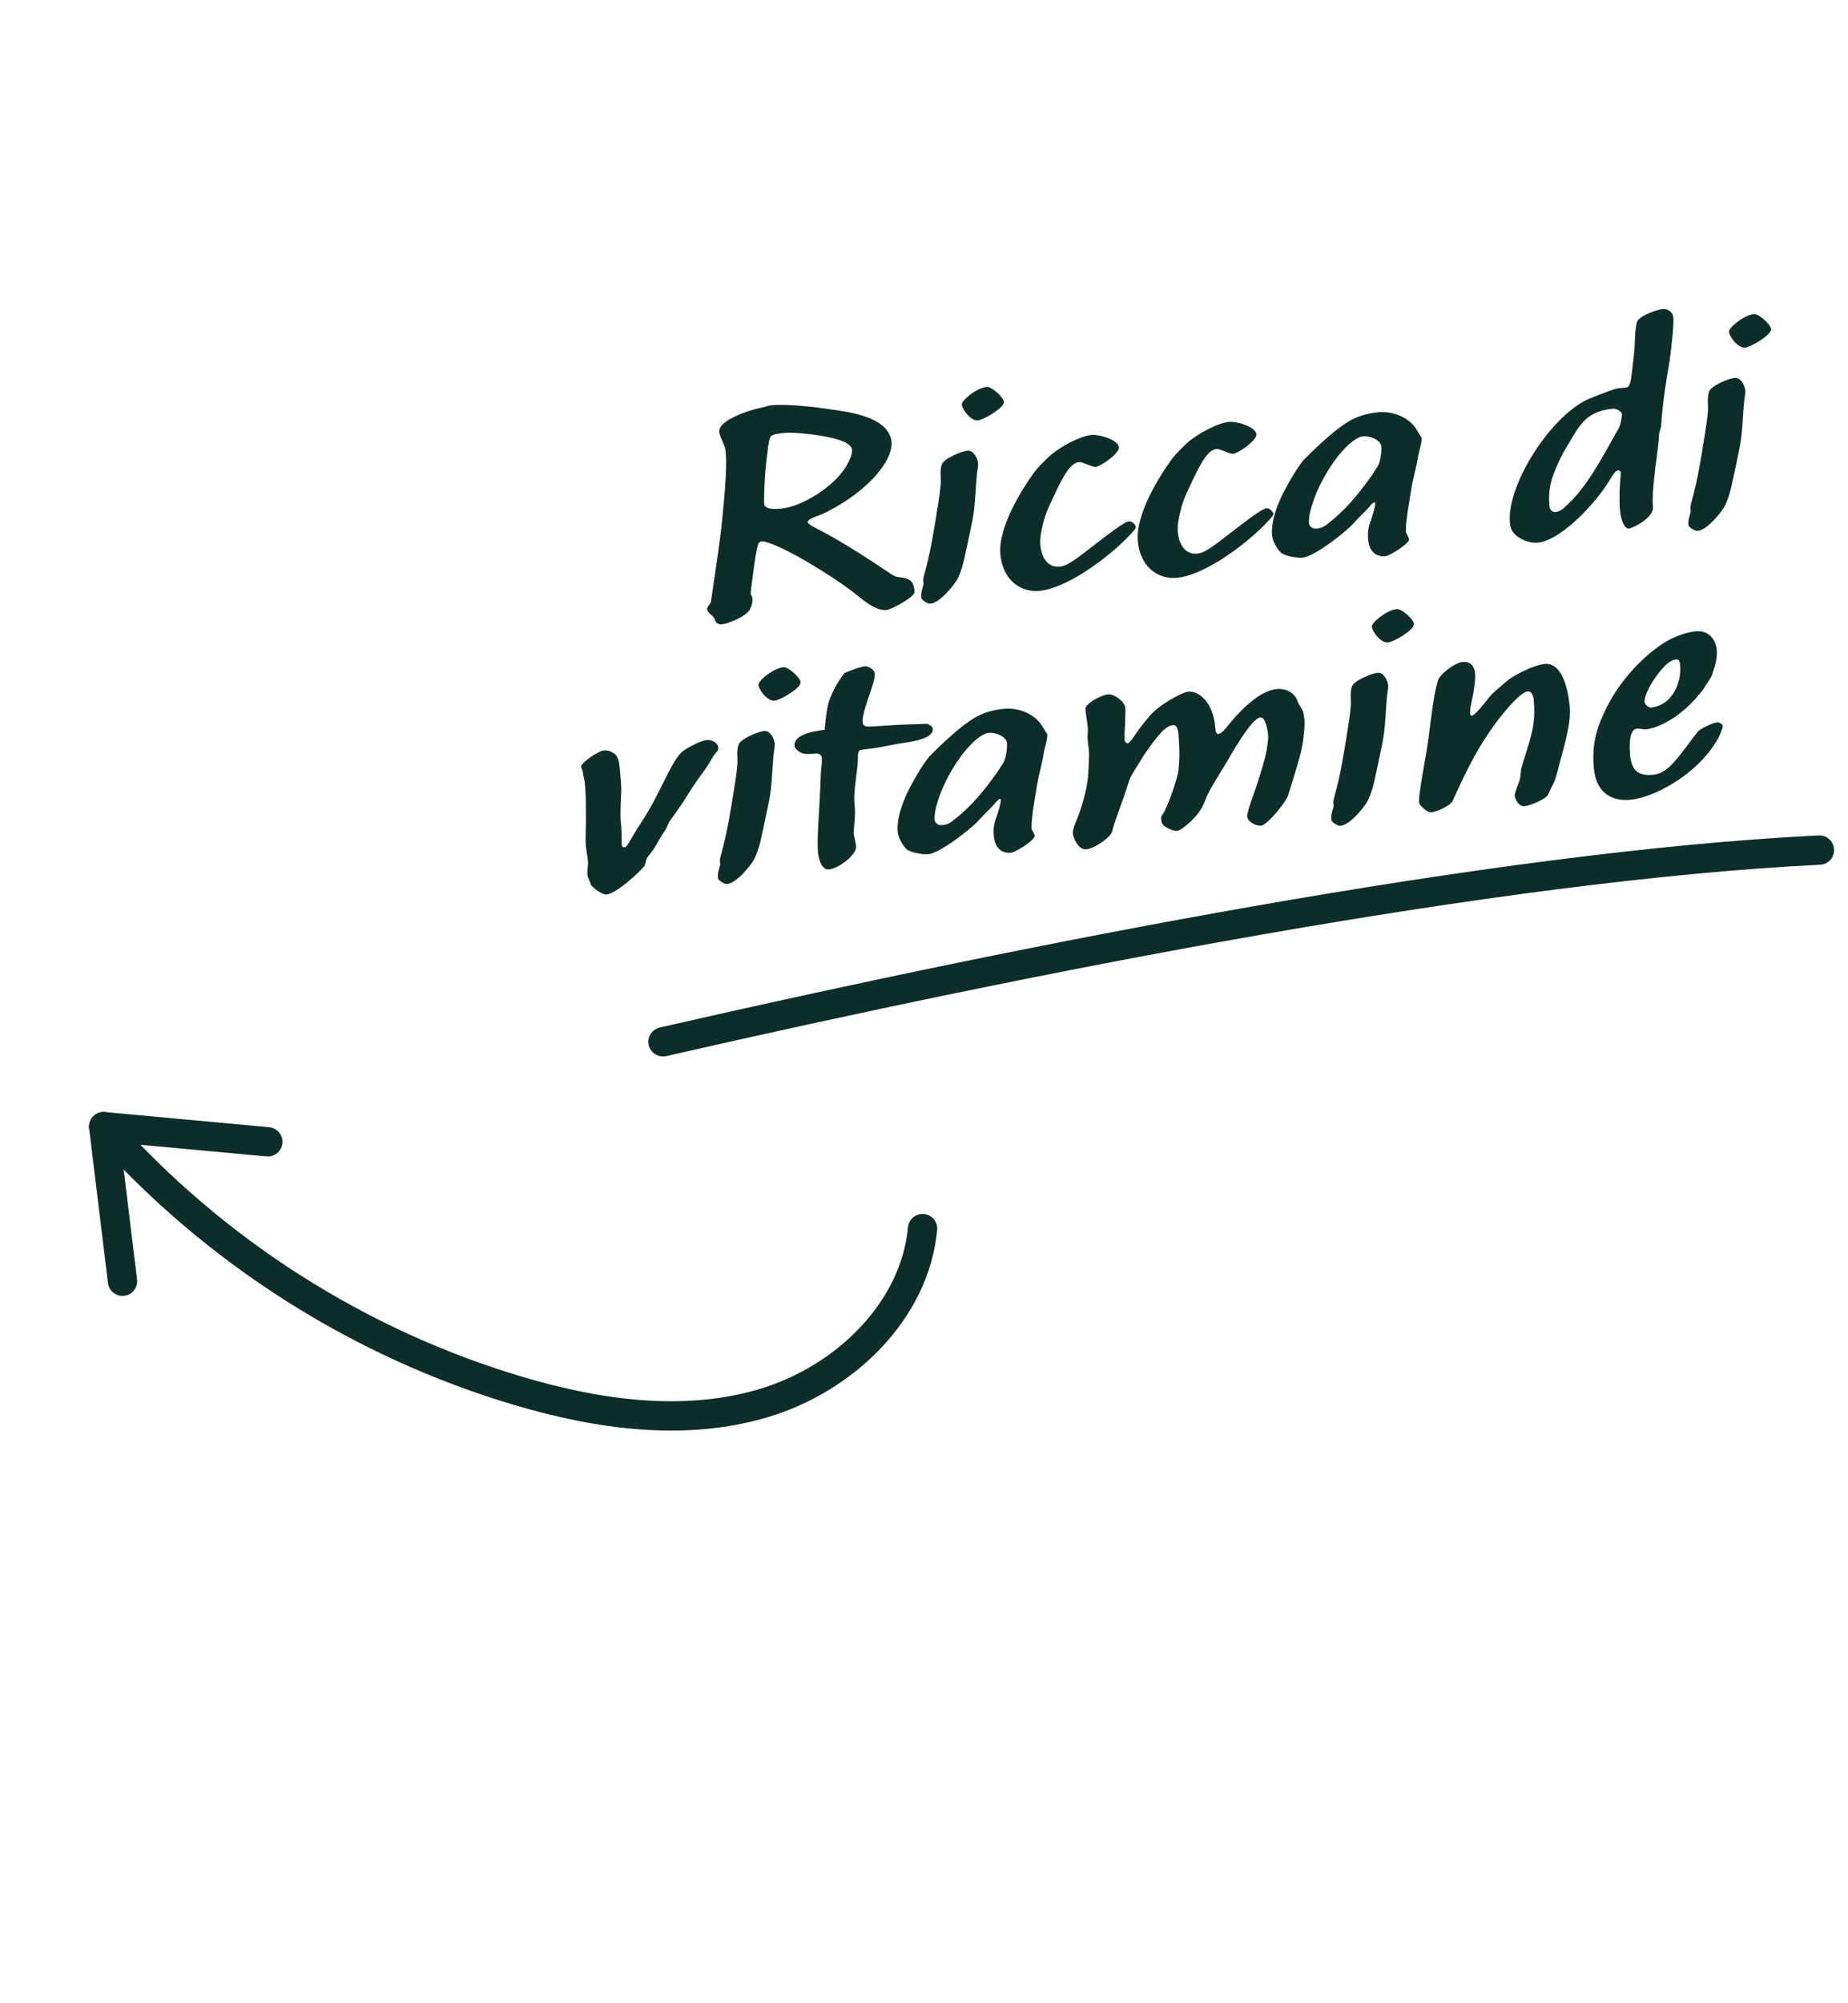
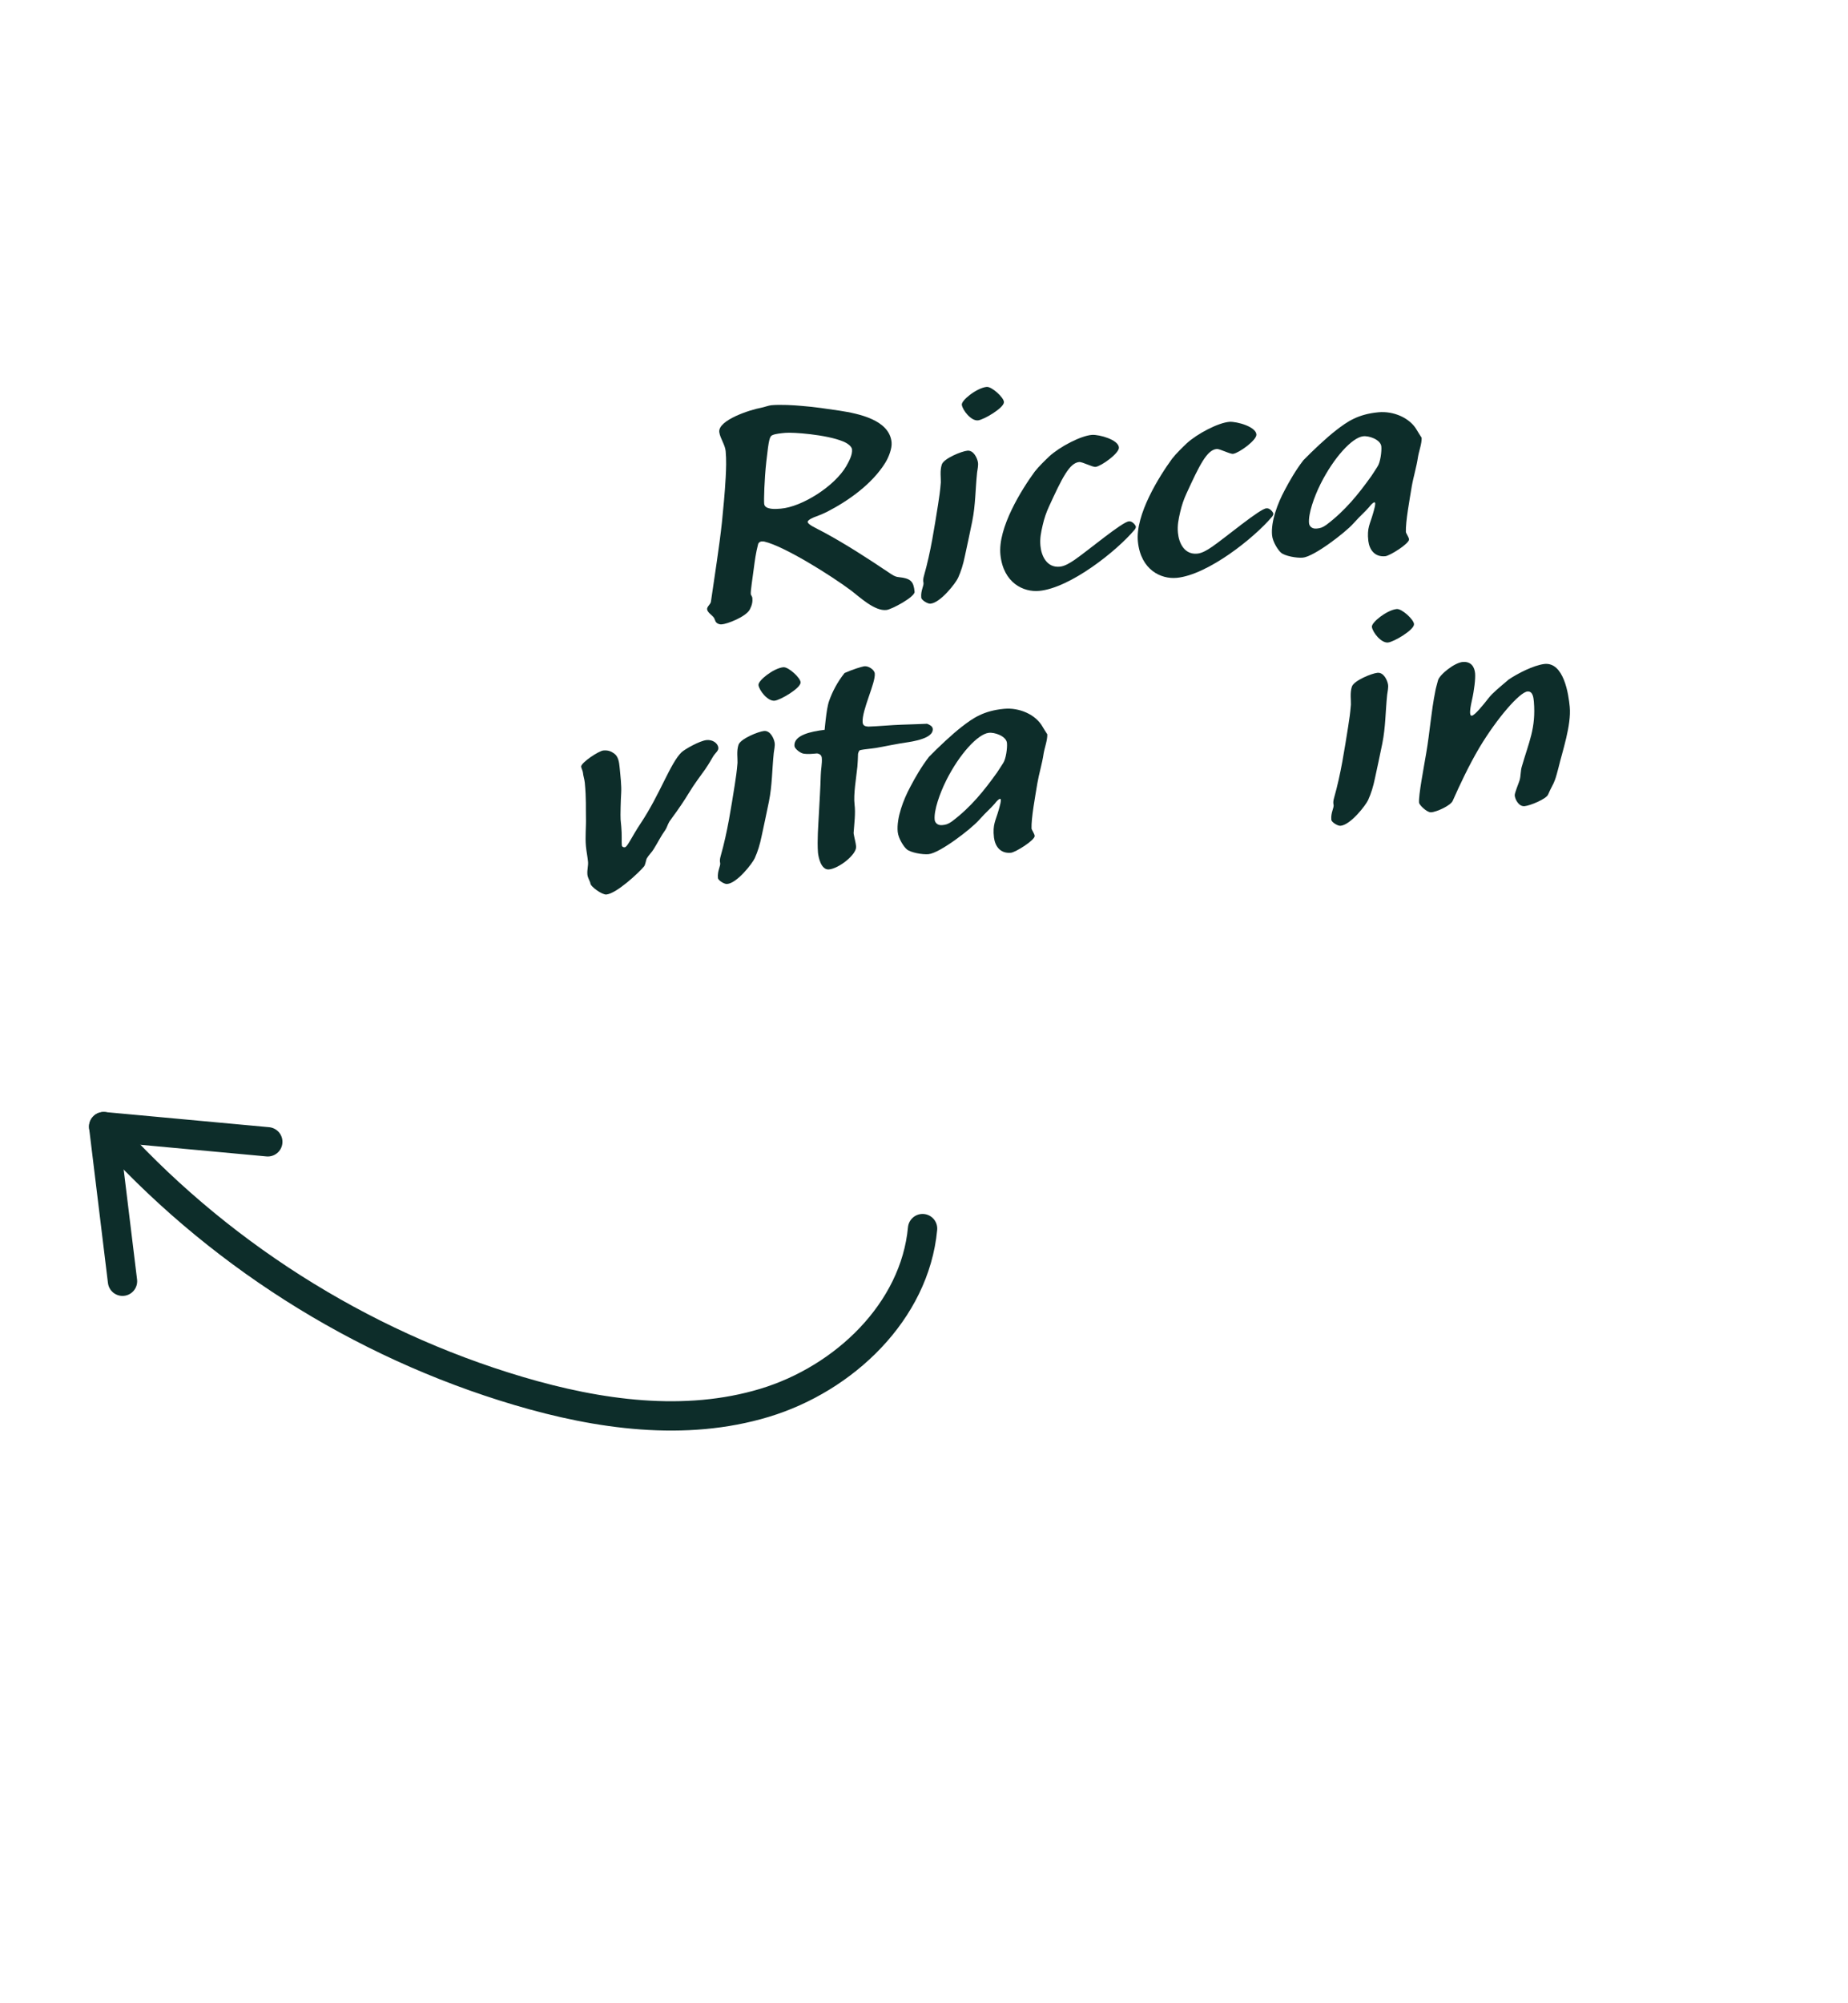
<svg xmlns="http://www.w3.org/2000/svg" id="Livello_1" version="1.1" viewBox="0 0 207.75 225">
  <defs>
    <style>
      .st0 {
        fill: #0d2d2a;
      }

      .st1 {
        fill: none;
        stroke: #0d2d2a;
        stroke-linecap: round;
        stroke-linejoin: round;
        stroke-width: 3.296px;
      }
    </style>
  </defs>
  <g>
    <path class="st1" d="M11.657,126.578c12.389,13.984,28.758,24.403,46.672,29.706,8.966,2.654,18.668,4.025,27.62,1.323,8.951-2.702,16.894-10.264,17.766-19.574" />
    <polyline class="st1" points="30.105 128.282 11.657 126.578 13.772 143.946" />
  </g>
  <g>
-     <path class="st1" d="M74.534,117.046c41.202-9.411,93.663-19.768,130-21.539" />
    <g>
      <path class="st0" d="M95.71,66.366c-2.361-1.765-7.569-5.006-9.777-5.517-.454-.094-.676.098-.721.343-.25.983-.349,1.747-.468,2.648-.156,1.25-.376,2.539-.341,2.912.01.103.161.258.177.428.039.408-.027.792-.289,1.296-.435.829-2.585,1.65-3.166,1.671-.17.016-.415-.028-.603-.217-.152-.157-.141-.397-.333-.62-.118-.16-.666-.519-.698-.857-.029-.307.394-.552.432-.865.391-2.743.952-6.225,1.241-8.959.155-1.626.318-3.148.417-5.01.049-.93.088-1.961-.005-2.945-.068-.714-.614-1.417-.716-2.126-.163-1.355,3.496-2.524,4.744-2.746.336-.066.799-.247,1.105-.276,1.019-.097,2.57-.003,3.469.082,1.415.106,2.911.341,4.197.528,2.191.34,5.617,1.044,5.855,3.557.064.68-.321,1.676-.707,2.295-1.486,2.403-4.185,4.304-6.571,5.524-.524.256-.657.303-1.252.53-.167.051-.925.361-.902.599.029.306.957.698,1.823,1.164,2.529,1.371,4.831,2.866,7.209,4.458.402.27.771.543,1.185.573,1.385.143,1.691.489,1.801,1.646.055.576-2.586,1.993-3.164,2.048-1.322.158-3.018-1.462-3.941-2.163ZM88.305,48.629c-.51.048-1.087.103-1.417.237-.364.138-.447.352-.742,3.018-.22,2.009-.28,4.276-.238,4.718.064.68,1.29.599,1.868.543,2.347-.188,6.036-2.492,7.361-4.776.322-.579.703-1.266.645-1.878-.039-.408-.655-.76-1.01-.898-1.891-.78-5.651-1.04-6.466-.963Z" />
      <path class="st0" d="M109.299,58.566c-.279,1.397-.592,2.798-.829,3.917-.188.908-.423,1.686-.763,2.438-.254.571-1.994,2.827-3.118,2.9-.306.029-1.033-.417-1.025-.692-.074-.781.319-1.333.252-1.668-.054-.201-.042-.441.062-.795.771-2.712,1.165-5.422,1.576-7.963.126-.835.235-1.496.312-2.497.022-.482-.125-1.324.116-2.033.244-.675,2.224-1.479,2.87-1.54.714-.068,1.109.854,1.185,1.293.069.37-.059.828-.094,1.173-.197,1.904-.171,3.616-.544,5.468ZM108.127,45.483c-.083-.507,1.704-1.91,2.791-2.013.578-.055,1.929,1.188,1.943,1.7.028.648-2.277,1.998-2.923,2.06-.781.073-1.719-1.14-1.811-1.747Z" />
      <path class="st0" d="M116.826,66.385c-1.766.168-4.025-.886-4.358-4.042-.324-3.054,2.418-7.392,3.844-9.344.458-.591,1.211-1.313,1.652-1.733,1.166-1.069,3.549-2.324,4.81-2.409.819-.043,2.964.541,3.014,1.428.027.649-1.963,2.071-2.605,2.167-.336.065-1.494-.578-1.868-.543-1.087.104-1.92,1.794-3.397,5.018-.312.681-.526,1.318-.696,2.053-.194.842-.337,1.507-.256,2.355.106,1.121.713,2.469,2.174,2.33.509-.048,1.03-.338,1.675-.775,1.448-.994,5.417-4.318,6.102-4.315.337-.065.758.409.777.612.003.034-.018.173-.14.323-2.002,2.383-7.228,6.545-10.727,6.876Z" />
      <path class="st0" d="M132.282,64.92c-1.766.167-4.025-.887-4.358-4.043-.324-3.053,2.418-7.392,3.844-9.344.458-.59,1.211-1.312,1.652-1.733,1.167-1.069,3.55-2.323,4.81-2.408.818-.043,2.965.54,3.014,1.428.027.648-1.962,2.07-2.604,2.166-.336.065-1.494-.577-1.868-.542-1.087.103-1.92,1.793-3.397,5.018-.312.681-.526,1.317-.696,2.052-.194.843-.337,1.507-.256,2.355.106,1.121.713,2.469,2.174,2.33.509-.048,1.031-.338,1.674-.775,1.448-.994,5.417-4.317,6.103-4.314.337-.065.758.409.777.612.004.033-.018.173-.141.322-2.002,2.383-7.228,6.545-10.726,6.877Z" />
      <path class="st0" d="M158.699,54.705c-.238,1.461-.692,3.904-.651,5.065.014.137.33.585.353.822.045.476-2.155,1.85-2.664,1.898-1.223.116-1.786-.756-1.91-1.704-.175-1.491.196-1.903.528-3.101.076-.28.395-1.27.156-1.247-.203.019-.478.387-.6.536-.588.673-.755.723-1.81,1.885-.837.937-4.348,3.668-5.639,3.791-.679.064-2.039-.185-2.451-.557-.297-.245-.935-1.179-1.008-1.96-.148-1.562.649-3.627,1.407-5.035.552-1.045,1.227-2.24,2.111-3.387,1.031-1.059,2.604-2.544,3.722-3.403,1.214-.937,2.402-1.77,4.712-1.989,1.698-.161,3.556.622,4.339,2.022.085.163.404.646.525.841.028.649-.303,1.502-.411,2.164-.166,1.146-.512,2.207-.71,3.357ZM148.454,54.374c-.72,1.439-1.395,3.354-1.295,4.406.028.306.302.656.846.605.407-.039.642-.095,1.092-.411,2.144-1.609,3.644-3.499,5.066-5.484.212-.294.417-.657.688-1.06.332-.477.487-1.725.436-2.269-.074-.781-1.419-1.237-2.062-1.142-1.22.149-3.271,2.367-4.771,5.354Z" />
-       <path class="st0" d="M187.384,42.389c-.341,2.191-.518,3.579-.646,5.476-.005.31-.217.604-.222.912-.053,1.616-.895,6.117-.694,8.223.105,1.121-2.243,2.371-2.756,2.386-.343-.002-.817-.676-.95-2.069-.058-.611-.062-1.021-.039-2.224.013-.584.142-1.762.119-1.999-.02-.204-.162-.26-.264-.25-.442.042-.686.718-1.47,1.854-1.837,2.676-5.287,6.052-7.562,6.268-1.053.101-2.482-.518-2.942-1.399-.125-.228-.188-.53-.217-.836-.35-4.045,4.104-11.287,8.303-13.64.552-.326,2.804-1.156,3.535-1.397.536-.119.88-.118,1.151-.144.34-.032.493-.218.626-.984.13-.801.21-1.768.326-2.704.162-1.181.037-2.506.339-3.666.177-.667,2.262-1.446,2.944-1.477.58-.021,1.098.375,1.148.918.084.883-.213,3.174-.323,4.178-.092.832-.276,1.773-.407,2.575ZM176.277,49.954c-.175.325-.506.802-.647,1.123-1.035,2.086-1.682,3.588-1.429,5.894.028.307.363.582.636.557.271-.026.604-.126.983-.47,2.564-2.231,4.118-5.359,6.174-8.982.179-.291.359-1.268.331-1.573-.026-.272-.643-.625-.981-.593-2.986.317-3.679,1.686-5.066,4.045Z" />
-       <path class="st0" d="M195.548,50.389c-.279,1.396-.592,2.797-.828,3.916-.188.908-.424,1.686-.763,2.438-.255.571-1.994,2.827-3.118,2.9-.306.029-1.033-.417-1.025-.691-.074-.781.319-1.333.253-1.669-.054-.201-.042-.441.062-.795.771-2.712,1.165-5.422,1.574-7.962.128-.835.236-1.497.312-2.498.023-.482-.125-1.324.116-2.033.245-.675,2.225-1.479,2.87-1.54.714-.067,1.109.854,1.185,1.294.069.369-.058.827-.094,1.172-.196,1.905-.172,3.616-.544,5.469ZM194.376,37.305c-.082-.507,1.703-1.909,2.79-2.013.578-.055,1.93,1.188,1.943,1.7.027.648-2.278,1.998-2.923,2.06-.781.074-1.72-1.14-1.811-1.747Z" />
      <path class="st0" d="M79.336,86.346c-.694.991-1.217,1.623-1.898,2.751-.504.835-1.226,1.897-1.804,2.672-.212.295-.273.369-.393.551-.205.363-.279.678-.429.898-.544.771-.829,1.38-1.305,2.146-.206.362-.584.707-.79,1.068-.117.217-.14.699-.324.922-.554.67-3.072,3.034-4.226,3.144-.476.045-1.798-.892-1.8-1.271-.016-.169-.295-.589-.331-.962-.051-.544.11-1.005.068-1.446-.055-.576-.177-1.147-.232-1.726-.106-1.121.032-2.196,0-3.256-.025-.99.045-2.061-.129-3.895-.039-.407-.173-.738-.211-1.146-.019-.203-.184-.496-.2-.667-.008-.444,1.958-1.762,2.501-1.813.509-.048.865.091,1.196.332.477.333.569.941.627,1.553.09.951.23,2.069.175,2.931-.044.621-.099,2.579-.063,2.953.016.17.055.578.077.815.084.883.019,1.643.061,2.084.013.136.159.226.328.209.306-.028.75-1.133,1.8-2.707,2.189-3.291,3.303-6.722,4.589-7.975.379-.345,2.037-1.29,2.818-1.364.646-.061,1.265.327,1.316.87.032.34-.326.545-.593.981-.235.398-.5.869-.832,1.347Z" />
      <path class="st0" d="M86.441,90.059c-.279,1.397-.591,2.799-.828,3.918-.188.908-.422,1.685-.763,2.436-.254.573-1.994,2.828-3.118,2.901-.306.028-1.033-.417-1.025-.691-.074-.782.319-1.333.253-1.669-.053-.201-.042-.441.062-.795.771-2.712,1.166-5.422,1.576-7.963.126-.835.235-1.496.312-2.497.022-.481-.126-1.324.115-2.032.245-.675,2.225-1.479,2.87-1.541.713-.067,1.109.854,1.185,1.293.069.371-.059.828-.094,1.174-.197,1.903-.171,3.615-.544,5.467ZM85.269,76.976c-.083-.506,1.704-1.91,2.791-2.013.577-.055,1.928,1.188,1.942,1.7.028.649-2.278,1.999-2.923,2.06-.782.074-1.719-1.14-1.811-1.747Z" />
      <path class="st0" d="M97.873,84.108c-.544.052-1.084.137-1.216.185-.099.044-.205.363-.199.431-.017.55-.025.825-.072,1.411-.125,1.212-.458,3.128-.318,4.246.128.981-.035,2.162-.107,3.197q.003.033.01.102c.079.473.229.973.271,1.414.087.917-1.989,2.519-3.079,2.588-.852.047-1.154-1.33-1.209-1.907-.098-1.396.032-2.916.104-4.328.072-1.411.171-2.895.208-4.304.007-.651.177-1.389.119-1.999-.032-.34-.283-.453-.527-.498-.476.045-1.053.1-1.47.036-.38-.032-1.046-.552-1.075-.858-.116-1.222,1.832-1.646,3.391-1.829.039-.312.047-.587.107-1.038.114-.971.215-1.699.405-2.231.352-.993.9-2.073,1.727-3.112.986-.436,1.854-.688,2.19-.755.472-.078,1.166.37,1.208.812.1,1.053-1.46,4.113-1.366,5.475.035.374.249.456.629.489,1.059-.031,2.655-.183,3.715-.215.958-.022,2.39-.09,2.902-.105.214.084.607.252.636.558.116,1.223-2.737,1.493-3.648,1.648-1.686.297-2.59.519-3.337.59Z" />
      <path class="st0" d="M116.615,88.021c-.239,1.462-.693,3.903-.651,5.065.013.136.33.586.353.823.045.476-2.155,1.849-2.665,1.896-1.223.116-1.786-.755-1.91-1.702-.175-1.491.196-1.904.528-3.102.076-.281.394-1.271.156-1.248-.204.02-.478.389-.6.537-.588.672-.754.723-1.809,1.885-.837.937-4.348,3.669-5.639,3.791-.68.064-2.039-.185-2.451-.557-.297-.245-.935-1.18-1.008-1.96-.148-1.562.65-3.627,1.407-5.034.552-1.047,1.227-2.241,2.112-3.389,1.031-1.057,2.604-2.542,3.721-3.403,1.214-.937,2.403-1.77,4.713-1.988,1.698-.161,3.555.622,4.338,2.022.084.162.404.646.525.841.027.648-.303,1.503-.412,2.164-.166,1.146-.511,2.208-.709,3.357ZM106.37,87.689c-.72,1.439-1.396,3.355-1.296,4.408.029.306.302.656.845.604.408-.039.643-.096,1.092-.412,2.144-1.608,3.644-3.497,5.066-5.483.212-.294.417-.657.688-1.059.332-.478.487-1.727.436-2.27-.074-.782-1.419-1.237-2.061-1.142-1.22.15-3.272,2.366-4.771,5.353Z" />
-       <path class="st0" d="M146.114,85.018c-.302,1.159-1.043,3.457-1.303,4.339-.18.635-2.288,3.336-3.069,3.41-.51.048-1.515-.439-1.54-1.054-.004-.411.427-1.651.564-2.007.514-1.454,1.048-3.047,1.397-4.416.07-.35.231-.811.282-1.364.05-.553.164-.804.105-1.415-.035-.374-.255-1.964-.866-1.906-1.019.097-3.332,4.259-3.982,5.348-.709,1.198-1.909,2.991-2.282,4.123-.562,1.665-2.706,3.273-3.083,3.275-.445.008-.912-.223-1.166-.37-.471-.264-.592-.459-.64-.969-.026-.271.039-.311.248-.639.507-.802,1.588-3.853,1.702-4.823.149-1.316.118-2.376.026-3.703-.053-.922-.169-1.424-.679-1.376-.748.071-1.417.958-1.848,1.479-.461.558-.697.957-1.125,1.511-.304.407-.654,1.057-1.013,1.605-.866,1.349-.801,1.309-1.25,2.723-.693,2.088-1.367,3.659-1.551,4.602-.143.666-2.041,1.977-2.96,2.03-.853.046-1.42-1.237-1.475-1.815-.045-.475.552-1.766.689-2.121.431-1.241.87-2.756,1.013-4.141.071-.691.086-1.618.117-2.375.038-.689-.129-1.359-.159-2.042-.029-.305.068-.725.026-1.167-.081-.849-.25-1.554-.271-2.135-.021-.579,1.837-1.578,2.589-1.615.716-.033,1.825.82,1.89,1.5.042.441,0,.721-.002,1.062.002,1.473-.115,1.313-.064,2.577.016.17.137.364.342.345.237-.022.655-.679.956-1.12.328-.51,1.005-1.328,1.374-1.775,1.101-1.405,3.745-2.787,4.421-2.886,1.22-.15,2.819,1.172,3.07,3.82.036.375.057.955.362.927.237-.022.585-.331.831-.627,1.774-2.259,3.916-4.245,5.717-4.415,1.188-.113,2.102.486,2.398,1.452.098.298.482.741.586,1.109.26.935.171,1.8.057,2.771-.092.831-.207,1.425-.436,2.269Z" />
      <path class="st0" d="M155.4,83.521c-.279,1.397-.592,2.799-.829,3.918-.188.908-.423,1.685-.763,2.436-.254.573-1.993,2.828-3.117,2.901-.306.028-1.033-.417-1.025-.691-.074-.782.319-1.333.253-1.67-.054-.2-.042-.441.062-.794.771-2.712,1.164-5.422,1.574-7.963.128-.835.235-1.496.312-2.497.023-.481-.125-1.324.116-2.033.245-.674,2.225-1.479,2.87-1.54.714-.067,1.108.854,1.185,1.293.069.371-.058.828-.094,1.174-.197,1.903-.172,3.615-.544,5.467ZM154.227,70.438c-.081-.506,1.704-1.91,2.791-2.013.578-.056,1.93,1.188,1.943,1.7.027.648-2.277,1.999-2.923,2.06-.781.074-1.72-1.14-1.812-1.747Z" />
      <path class="st0" d="M174.782,87.681c-.162.461-.463.9-.742,1.578-.192.498-2.006,1.252-2.65,1.313-.646.062-1.065-.755-1.107-1.197-.026-.271.451-1.379.555-1.732.129-.457.104-1.072.235-1.495.799-2.783,1.611-4.334,1.362-7.327-.042-.441-.113-1.188-.725-1.131-.883.084-3.417,2.998-5.399,6.305-1.182,1.996-2.236,4.256-2.998,5.974-.224.535-1.833,1.271-2.448,1.294-.479.012-1.312-.835-1.336-1.072-.077-.815.523-3.888.807-5.595.398-2.299.554-4.646,1.021-6.952.066-.382.174-.701.298-1.192.146-.631,1.864-2.027,2.819-2.083.92-.053,1.286.562,1.354,1.276.055.577-.094,1.894-.361,3.051-.289,1.294-.247,1.736-.009,1.714.34-.032,1.351-1.294,1.87-1.96.489-.629,1.191-1.175,2.269-2.1.998-.678,2.796-1.602,4.016-1.752,2.204-.243,2.726,3.443,2.854,4.802.196,2.072-.827,5.014-1.269,6.871-.127.458-.249.983-.414,1.411Z" />
-       <path class="st0" d="M192.034,76.586c-.086.18-.247.297-.36.548-.144.287-.482.697-1.069,1.37-1.734,1.945-3.976,3.255-5.568,3.44-.306.029-.767-.132-1.069-.07-.472.079-.887.77-.721,2.879.14,1.837.951,2.446,2.582,2.291,1.29-.122,2.093-1.056,3.104-2.315.766-.965,1.125-1.512,1.921-2.513.308-.372,1.853-1.067,2.195-1.065.31.005.606.251.619.388.02.203-.308,1.091-.664,1.673-2.335,3.923-7.138,6.399-9.72,6.645-2.071.196-3.843-.766-4.104-3.518-.296-3.125.556-4.987,1.297-6.565,1.284-2.728,3.531-5.407,6.101-7.228,1.09-.789,2.604-1.447,3.994-1.613,1.457-.172,2.273.848,2.417,1.998.117.881-.169,1.834-.489,2.789-.104.353-.319.612-.466.867ZM187.644,74.398c-1.028.715-2.835,3.354-2.763,4.478.026.271.438.645.744.615,2.408-.263,3.494-2.903,3.237-4.899-.032-.34-.154-.534-.494-.502-.237.022-.53.187-.725.309Z" />
    </g>
  </g>
</svg>